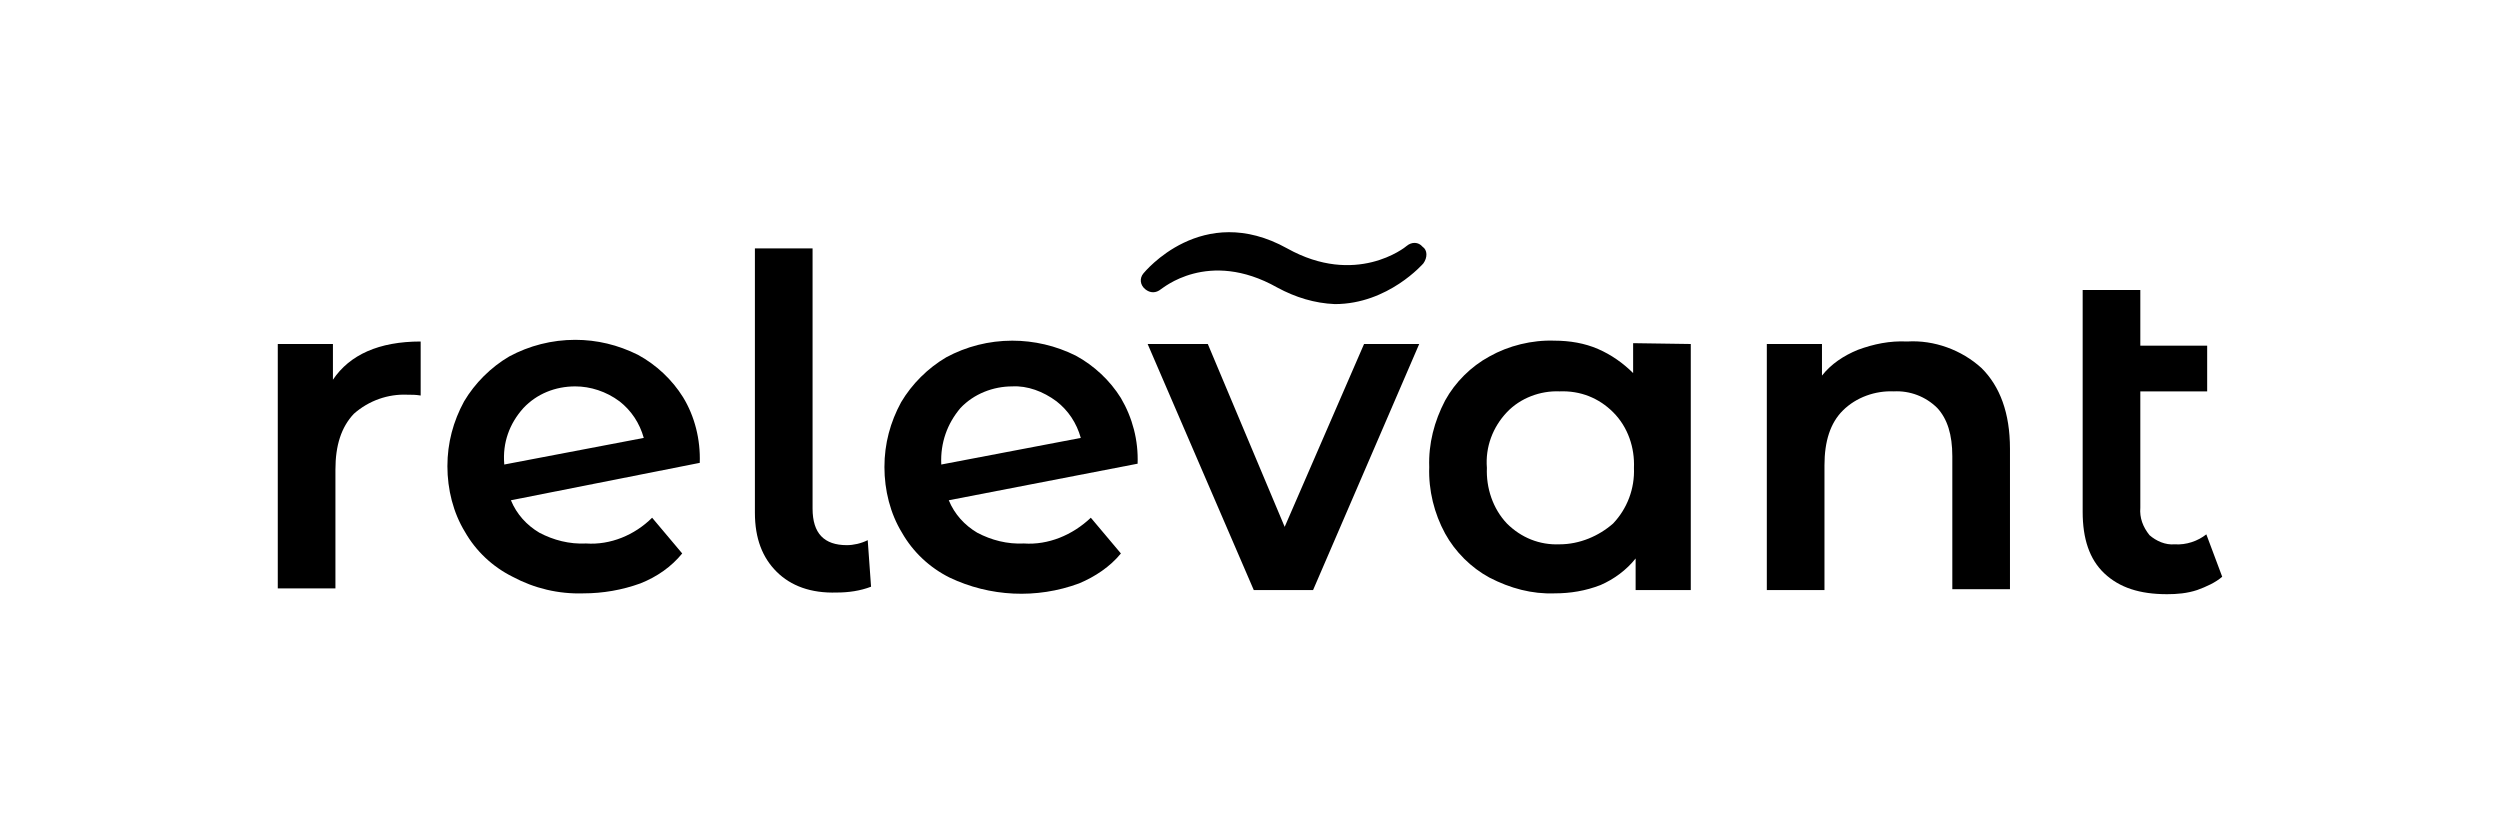
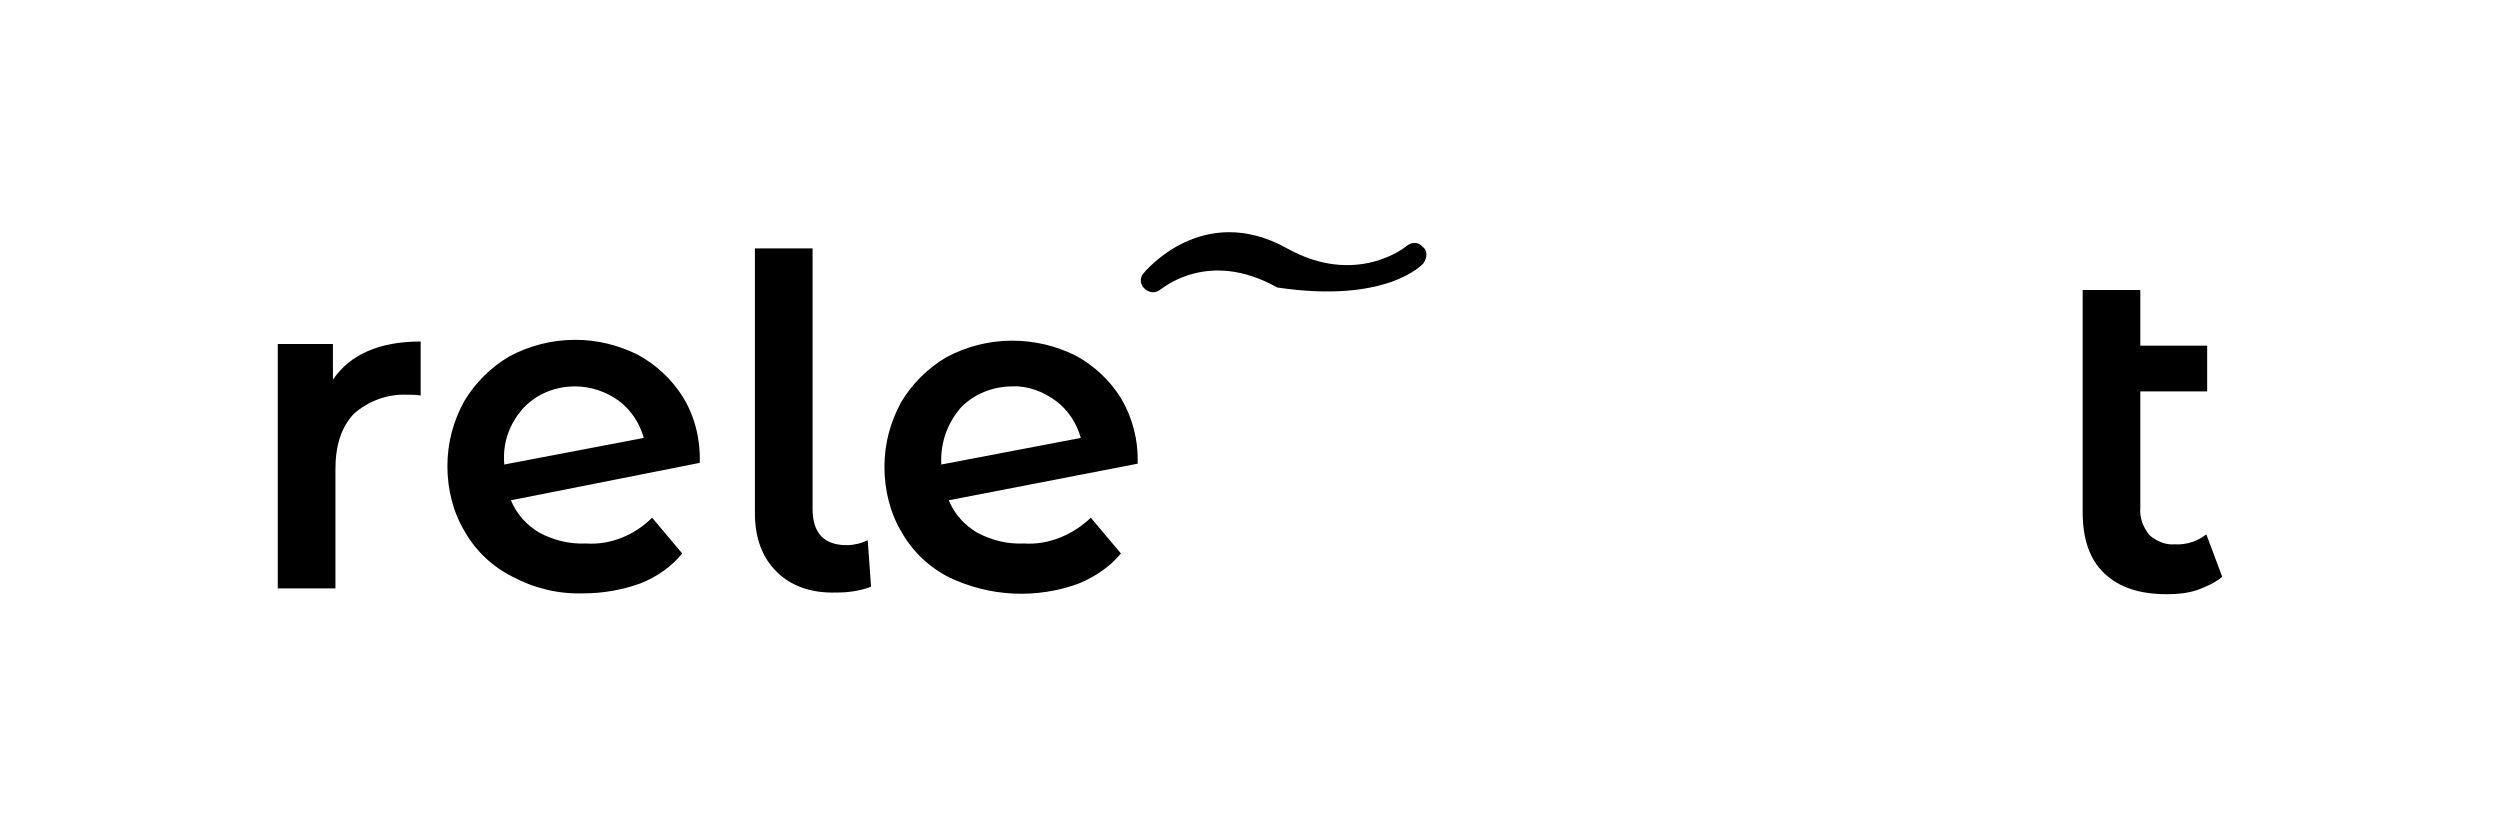
<svg xmlns="http://www.w3.org/2000/svg" width="180" height="60" viewBox="0 0 180 60" fill="none">
  <g clip-path="url(#clip0_408_359)">
    <path d="M30.288 24.588V28.478C29.927 28.419 29.686 28.419 29.325 28.419C27.942 28.359 26.558 28.837 25.475 29.795C24.572 30.753 24.151 32.069 24.151 33.805V42.363H20V24.768H23.971V27.341C25.174 25.546 27.28 24.588 30.288 24.588Z" fill="black" />
    <path d="M46.953 37.276L49.119 39.849C48.337 40.807 47.314 41.525 46.111 42.004C44.787 42.483 43.403 42.722 42.02 42.722C40.215 42.782 38.47 42.363 36.906 41.525C35.462 40.807 34.258 39.67 33.476 38.293C32.634 36.917 32.213 35.241 32.213 33.565C32.213 31.89 32.634 30.334 33.416 28.897C34.198 27.581 35.341 26.443 36.665 25.665C38.109 24.887 39.733 24.468 41.418 24.468C42.982 24.468 44.486 24.828 45.93 25.546C47.254 26.264 48.397 27.341 49.179 28.598C50.021 29.974 50.442 31.65 50.382 33.326L36.785 36.019C37.206 37.036 37.928 37.815 38.831 38.353C39.854 38.892 40.997 39.191 42.2 39.131C43.945 39.251 45.69 38.533 46.953 37.276ZM37.688 29.376C36.665 30.513 36.184 31.89 36.304 33.386V33.446L46.351 31.53C46.05 30.453 45.449 29.555 44.606 28.897C43.644 28.179 42.501 27.82 41.418 27.82C39.974 27.82 38.65 28.358 37.688 29.376Z" fill="black" />
    <path d="M55.918 41.166C54.895 40.149 54.353 38.772 54.353 36.917V17.885H58.505V36.618C58.505 38.413 59.347 39.251 60.971 39.251C61.453 39.251 61.994 39.131 62.476 38.892L62.716 42.243C61.934 42.543 61.092 42.662 60.249 42.662C58.385 42.722 56.941 42.184 55.918 41.166Z" fill="black" />
    <path d="M78.539 37.276L80.705 39.849C79.923 40.807 78.84 41.525 77.697 42.004C74.628 43.141 71.259 42.962 68.371 41.585C66.927 40.867 65.724 39.73 64.942 38.353C64.1 36.977 63.679 35.301 63.679 33.625C63.679 31.95 64.1 30.393 64.882 28.957C65.664 27.64 66.807 26.503 68.131 25.725C69.575 24.947 71.199 24.528 72.884 24.528C74.448 24.528 76.012 24.887 77.456 25.606C78.78 26.324 79.923 27.401 80.705 28.658C81.547 30.094 81.968 31.71 81.908 33.386L68.311 36.019C68.732 37.037 69.454 37.815 70.357 38.353C71.38 38.892 72.523 39.191 73.726 39.131C75.471 39.251 77.216 38.533 78.539 37.276ZM69.154 29.376C68.191 30.513 67.71 31.89 67.77 33.386V33.446L77.817 31.53C77.516 30.453 76.915 29.556 76.072 28.897C75.11 28.179 73.967 27.76 72.884 27.82C71.5 27.82 70.116 28.359 69.154 29.376Z" fill="black" />
-     <path d="M102.183 24.768L94.542 42.483H90.271L82.63 24.768H86.962L92.497 37.934L98.212 24.768H102.183Z" fill="black" />
-     <path d="M121.736 24.768V42.483H117.765V40.209C117.104 41.046 116.201 41.705 115.239 42.124C114.156 42.543 113.073 42.722 111.93 42.722C110.305 42.782 108.741 42.363 107.237 41.585C105.913 40.867 104.77 39.73 104.048 38.413C103.266 36.977 102.845 35.301 102.905 33.625C102.845 31.95 103.266 30.334 104.048 28.837C104.77 27.521 105.913 26.384 107.237 25.666C108.621 24.887 110.305 24.468 111.93 24.528C113.013 24.528 114.095 24.708 115.058 25.127C116.021 25.546 116.863 26.144 117.585 26.862V24.708L121.736 24.768ZM116.141 37.695C117.164 36.618 117.705 35.181 117.645 33.685C117.705 32.249 117.224 30.753 116.141 29.675C115.118 28.658 113.795 28.119 112.291 28.179C110.907 28.119 109.463 28.658 108.5 29.675C107.477 30.753 106.936 32.189 107.056 33.685C106.996 35.121 107.477 36.618 108.5 37.695C109.523 38.712 110.847 39.251 112.291 39.191C113.734 39.191 115.118 38.593 116.141 37.695Z" fill="black" />
-     <path d="M142.673 26.503C143.996 27.82 144.718 29.735 144.718 32.309V42.423H140.567V32.847C140.567 31.291 140.206 30.154 139.484 29.376C138.642 28.538 137.499 28.119 136.356 28.179C135.032 28.119 133.648 28.598 132.686 29.556C131.783 30.453 131.362 31.77 131.362 33.506V42.483H127.211V24.768H131.182V27.042C131.844 26.204 132.746 25.606 133.769 25.187C134.912 24.768 136.055 24.528 137.318 24.588C139.244 24.468 141.229 25.187 142.673 26.503Z" fill="black" />
    <path d="M159.999 41.525C159.518 41.944 158.856 42.243 158.195 42.483C157.473 42.722 156.751 42.782 156.029 42.782C154.043 42.782 152.599 42.303 151.516 41.286C150.433 40.268 149.952 38.772 149.952 36.857V20.878H154.103V24.887H158.916V28.179H154.103V36.558C154.043 37.276 154.284 37.934 154.765 38.533C155.247 38.952 155.908 39.251 156.57 39.191C157.412 39.251 158.255 38.952 158.856 38.473L159.999 41.525Z" fill="black" />
-     <path d="M102.424 17.765C102.123 17.406 101.642 17.406 101.281 17.706C101.16 17.825 97.611 20.638 92.677 17.885C86.541 14.474 82.389 19.621 82.329 19.681C82.028 20.04 82.089 20.518 82.45 20.818C82.811 21.117 83.232 21.117 83.593 20.818C83.653 20.818 86.962 17.885 91.956 20.698C93.279 21.416 94.663 21.835 96.107 21.895C99.957 21.895 102.484 18.962 102.484 18.962C102.785 18.544 102.785 18.005 102.424 17.765Z" fill="black" />
+     <path d="M102.424 17.765C102.123 17.406 101.642 17.406 101.281 17.706C101.16 17.825 97.611 20.638 92.677 17.885C86.541 14.474 82.389 19.621 82.329 19.681C82.028 20.04 82.089 20.518 82.45 20.818C82.811 21.117 83.232 21.117 83.593 20.818C83.653 20.818 86.962 17.885 91.956 20.698C99.957 21.895 102.484 18.962 102.484 18.962C102.785 18.544 102.785 18.005 102.424 17.765Z" fill="black" />
  </g>
  <defs>
    <clipPath id="clip0_408_359">
      <rect width="180" height="60" rx="16" fill="white" />
    </clipPath>
  </defs>
</svg>